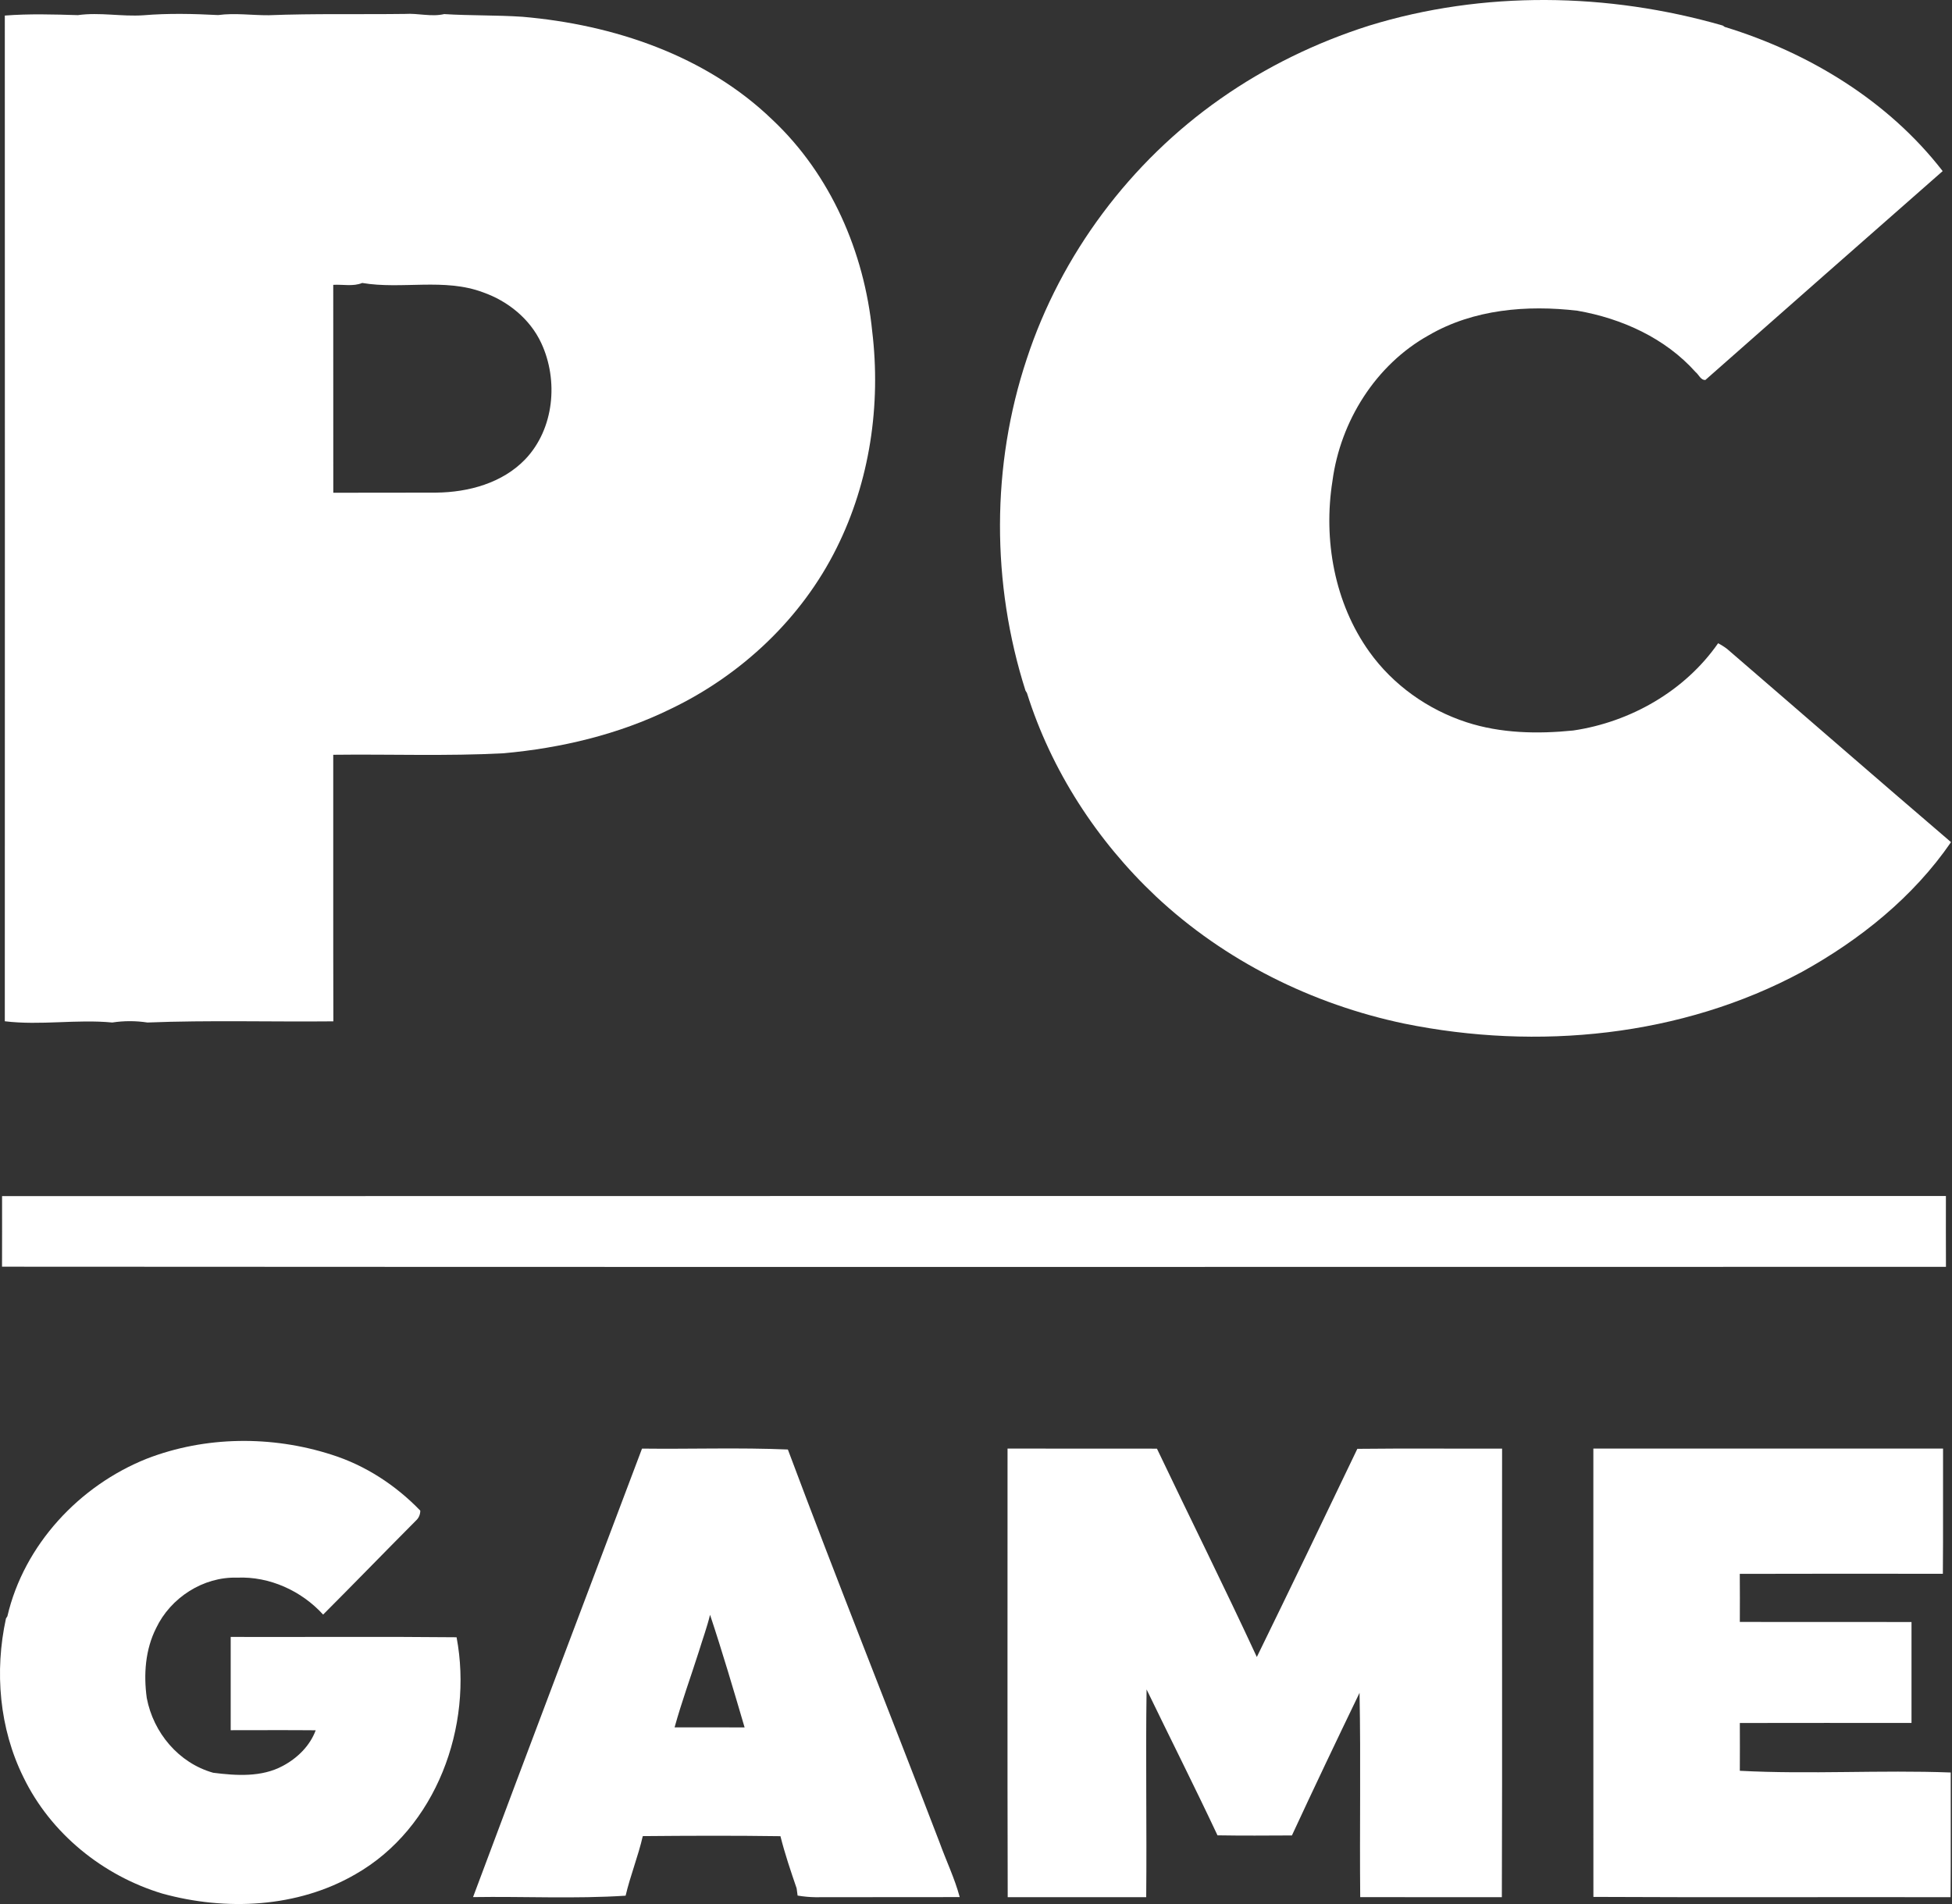
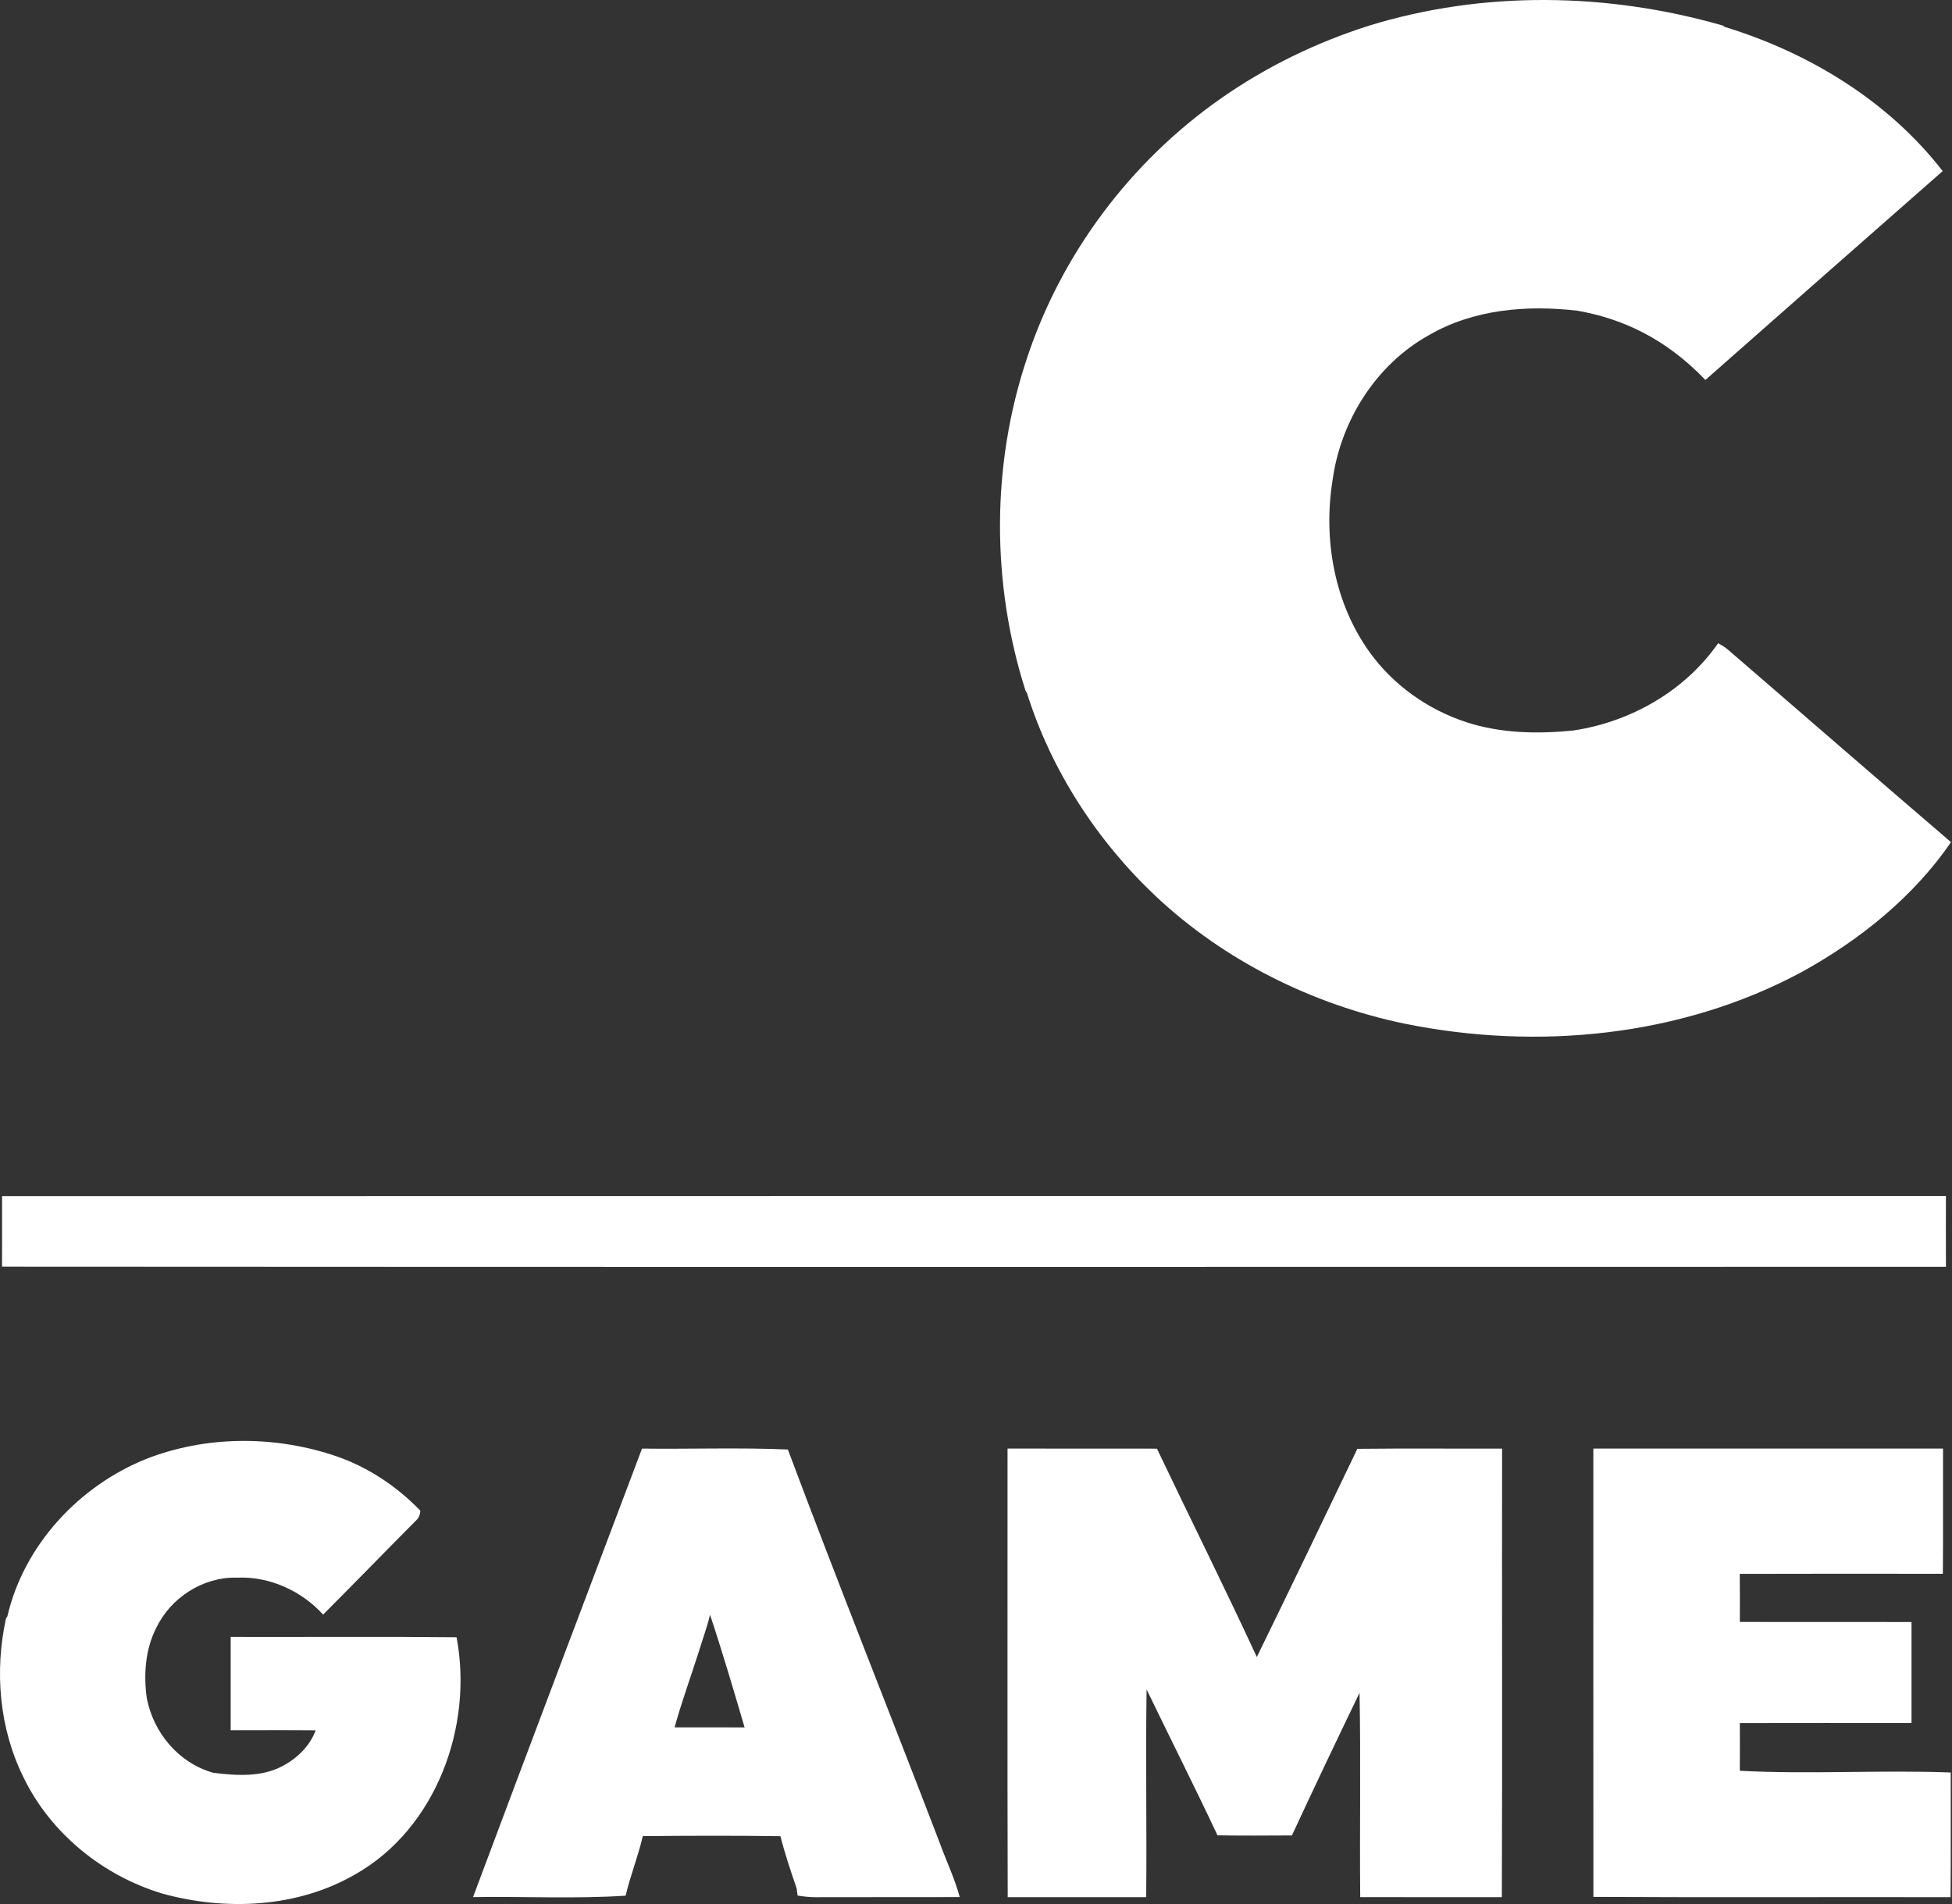
<svg xmlns="http://www.w3.org/2000/svg" width="82" height="80" viewBox="0 0 82 80" fill="none">
  <rect x="0" y="0" width="82" height="80" fill="#333333" stroke="none" />
-   <path d="M57.508 1.079C62.316 -0.403 67.548 -0.314 72.366 1.072L72.453 1.131C75.99 2.213 79.326 4.239 81.608 7.189C78.282 10.11 74.96 13.037 71.641 15.964C71.444 15.98 71.364 15.739 71.231 15.636C69.958 14.207 68.127 13.379 66.263 13.055C64.144 12.807 61.896 12.993 60.019 14.086C57.788 15.328 56.308 17.701 55.974 20.21C55.583 22.674 56.056 25.335 57.522 27.384C58.518 28.78 59.98 29.816 61.606 30.346C63.048 30.815 64.59 30.844 66.088 30.693C68.49 30.339 70.78 29.033 72.174 27.028C72.309 27.096 72.435 27.176 72.555 27.268C75.692 29.971 78.814 32.692 81.959 35.384C80.374 37.692 78.135 39.487 75.7 40.834C70.639 43.562 64.585 44.146 58.995 43.009C55.125 42.199 51.45 40.374 48.56 37.664C46.081 35.328 44.16 32.37 43.139 29.115L43.08 29.02C41.646 24.521 41.638 19.567 43.131 15.083C44.572 10.686 47.485 6.8 51.272 4.148C53.175 2.811 55.291 1.784 57.508 1.079Z" fill="white" />
-   <path d="M0.202 0.654C1.224 0.574 2.249 0.605 3.271 0.636C4.19 0.507 5.11 0.705 6.031 0.641C7.074 0.554 8.121 0.579 9.164 0.633C9.871 0.538 10.577 0.645 11.286 0.64C13.195 0.566 15.102 0.61 17.015 0.585C17.564 0.549 18.117 0.718 18.66 0.592C19.753 0.661 20.854 0.631 21.948 0.705C25.769 1.033 29.655 2.329 32.456 5.04C34.899 7.341 36.309 10.6 36.639 13.915C37.013 17.005 36.541 20.227 35.146 23.022C33.676 25.987 31.14 28.367 28.166 29.79C25.977 30.863 23.57 31.432 21.152 31.65C18.77 31.776 16.383 31.683 13.999 31.713C14.002 35.447 13.994 39.181 14.004 42.913C11.4 42.939 8.792 42.86 6.193 42.962C5.704 42.887 5.206 42.887 4.717 42.962C3.216 42.819 1.705 43.092 0.202 42.91C0.207 28.825 0.205 14.739 0.202 0.654ZM13.999 11.968C14.001 14.878 13.999 17.79 14.001 20.703C15.444 20.706 16.887 20.698 18.33 20.698C19.68 20.684 21.109 20.296 22.067 19.295C23.282 18.018 23.467 15.979 22.737 14.414C22.264 13.399 21.337 12.65 20.292 12.283C18.665 11.671 16.88 12.17 15.216 11.889C14.833 12.048 14.401 11.943 13.999 11.968Z" fill="white" />
+   <path d="M57.508 1.079C62.316 -0.403 67.548 -0.314 72.366 1.072L72.453 1.131C75.99 2.213 79.326 4.239 81.608 7.189C78.282 10.11 74.96 13.037 71.641 15.964C69.958 14.207 68.127 13.379 66.263 13.055C64.144 12.807 61.896 12.993 60.019 14.086C57.788 15.328 56.308 17.701 55.974 20.21C55.583 22.674 56.056 25.335 57.522 27.384C58.518 28.78 59.98 29.816 61.606 30.346C63.048 30.815 64.59 30.844 66.088 30.693C68.49 30.339 70.78 29.033 72.174 27.028C72.309 27.096 72.435 27.176 72.555 27.268C75.692 29.971 78.814 32.692 81.959 35.384C80.374 37.692 78.135 39.487 75.7 40.834C70.639 43.562 64.585 44.146 58.995 43.009C55.125 42.199 51.45 40.374 48.56 37.664C46.081 35.328 44.16 32.37 43.139 29.115L43.08 29.02C41.646 24.521 41.638 19.567 43.131 15.083C44.572 10.686 47.485 6.8 51.272 4.148C53.175 2.811 55.291 1.784 57.508 1.079Z" fill="white" />
  <path d="M0.087 50.257C27.306 50.247 54.525 50.255 81.744 50.252C81.742 51.245 81.742 52.236 81.746 53.228C54.525 53.228 27.306 53.241 0.085 53.222C0.09 52.232 0.087 51.245 0.087 50.257Z" fill="white" />
  <path d="M6.169 61.288C8.631 60.335 11.42 60.314 13.925 61.119C15.346 61.567 16.624 62.402 17.656 63.472C17.654 63.641 17.592 63.782 17.471 63.892C16.166 65.203 14.88 66.532 13.574 67.839C12.664 66.84 11.322 66.228 9.962 66.287C8.538 66.243 7.166 67.13 6.559 68.407C6.103 69.309 6.029 70.353 6.165 71.342C6.441 72.802 7.507 74.078 8.956 74.485C9.929 74.607 10.984 74.679 11.878 74.198C12.488 73.875 13.02 73.356 13.262 72.7C12.073 72.689 10.882 72.697 9.691 72.697C9.688 71.389 9.689 70.084 9.691 68.778C12.854 68.787 16.017 68.76 19.18 68.792C19.887 72.533 18.325 76.817 14.933 78.748C12.503 80.159 9.486 80.298 6.818 79.561C4.321 78.808 2.131 77.036 0.988 74.68C-0.03 72.626 -0.235 70.23 0.251 68.002L0.31 67.91C1.009 64.911 3.33 62.419 6.169 61.288Z" fill="white" />
  <path d="M26.97 60.865C29.011 60.89 31.056 60.816 33.097 60.903C35.163 66.425 37.356 71.903 39.468 77.409C39.745 78.178 40.104 78.918 40.316 79.709C38.295 79.716 36.273 79.706 34.252 79.714C34.001 79.711 33.752 79.686 33.506 79.645C33.496 79.568 33.474 79.415 33.465 79.34C33.217 78.617 32.971 77.891 32.785 77.15C30.858 77.122 28.93 77.13 27.002 77.147C26.809 77.993 26.479 78.804 26.281 79.65C24.151 79.788 22.007 79.676 19.872 79.709C22.22 73.421 24.602 67.145 26.97 60.865ZM29.357 69.393C29.019 70.455 28.635 71.503 28.338 72.578C29.317 72.581 30.298 72.576 31.279 72.579C30.814 70.998 30.348 69.413 29.828 67.848C29.701 68.371 29.514 68.878 29.357 69.393Z" fill="white" />
  <path d="M42.325 60.864C44.417 60.867 46.509 60.864 48.601 60.867C49.992 63.787 51.437 66.684 52.797 69.621C54.218 66.712 55.623 63.795 57.019 60.875C59.045 60.852 61.072 60.872 63.1 60.865C63.09 67.147 63.113 73.431 63.09 79.713C61.107 79.711 59.123 79.713 57.14 79.711C57.112 76.85 57.168 73.987 57.112 71.126C56.152 73.116 55.201 75.112 54.271 77.119C53.229 77.124 52.187 77.132 51.145 77.114C50.179 75.058 49.154 73.029 48.166 70.984C48.123 73.893 48.178 76.804 48.15 79.713C46.21 79.711 44.271 79.711 42.332 79.713C42.314 73.429 42.329 67.147 42.325 60.864Z" fill="white" />
  <path d="M66.934 60.864C71.832 60.867 76.727 60.865 81.624 60.864C81.618 62.617 81.632 64.371 81.616 66.125C78.771 66.123 75.928 66.118 73.085 66.128C73.091 66.801 73.09 67.475 73.087 68.148C75.49 68.153 77.894 68.148 80.299 68.151C80.302 69.564 80.3 70.978 80.299 72.392C77.895 72.391 75.492 72.389 73.087 72.394C73.09 73.061 73.091 73.733 73.087 74.402C76.041 74.558 78.993 74.362 81.947 74.474C81.942 76.22 81.956 77.967 81.939 79.713C76.939 79.703 71.936 79.727 66.936 79.701C66.931 73.421 66.934 67.142 66.934 60.864Z" fill="white" />
</svg>